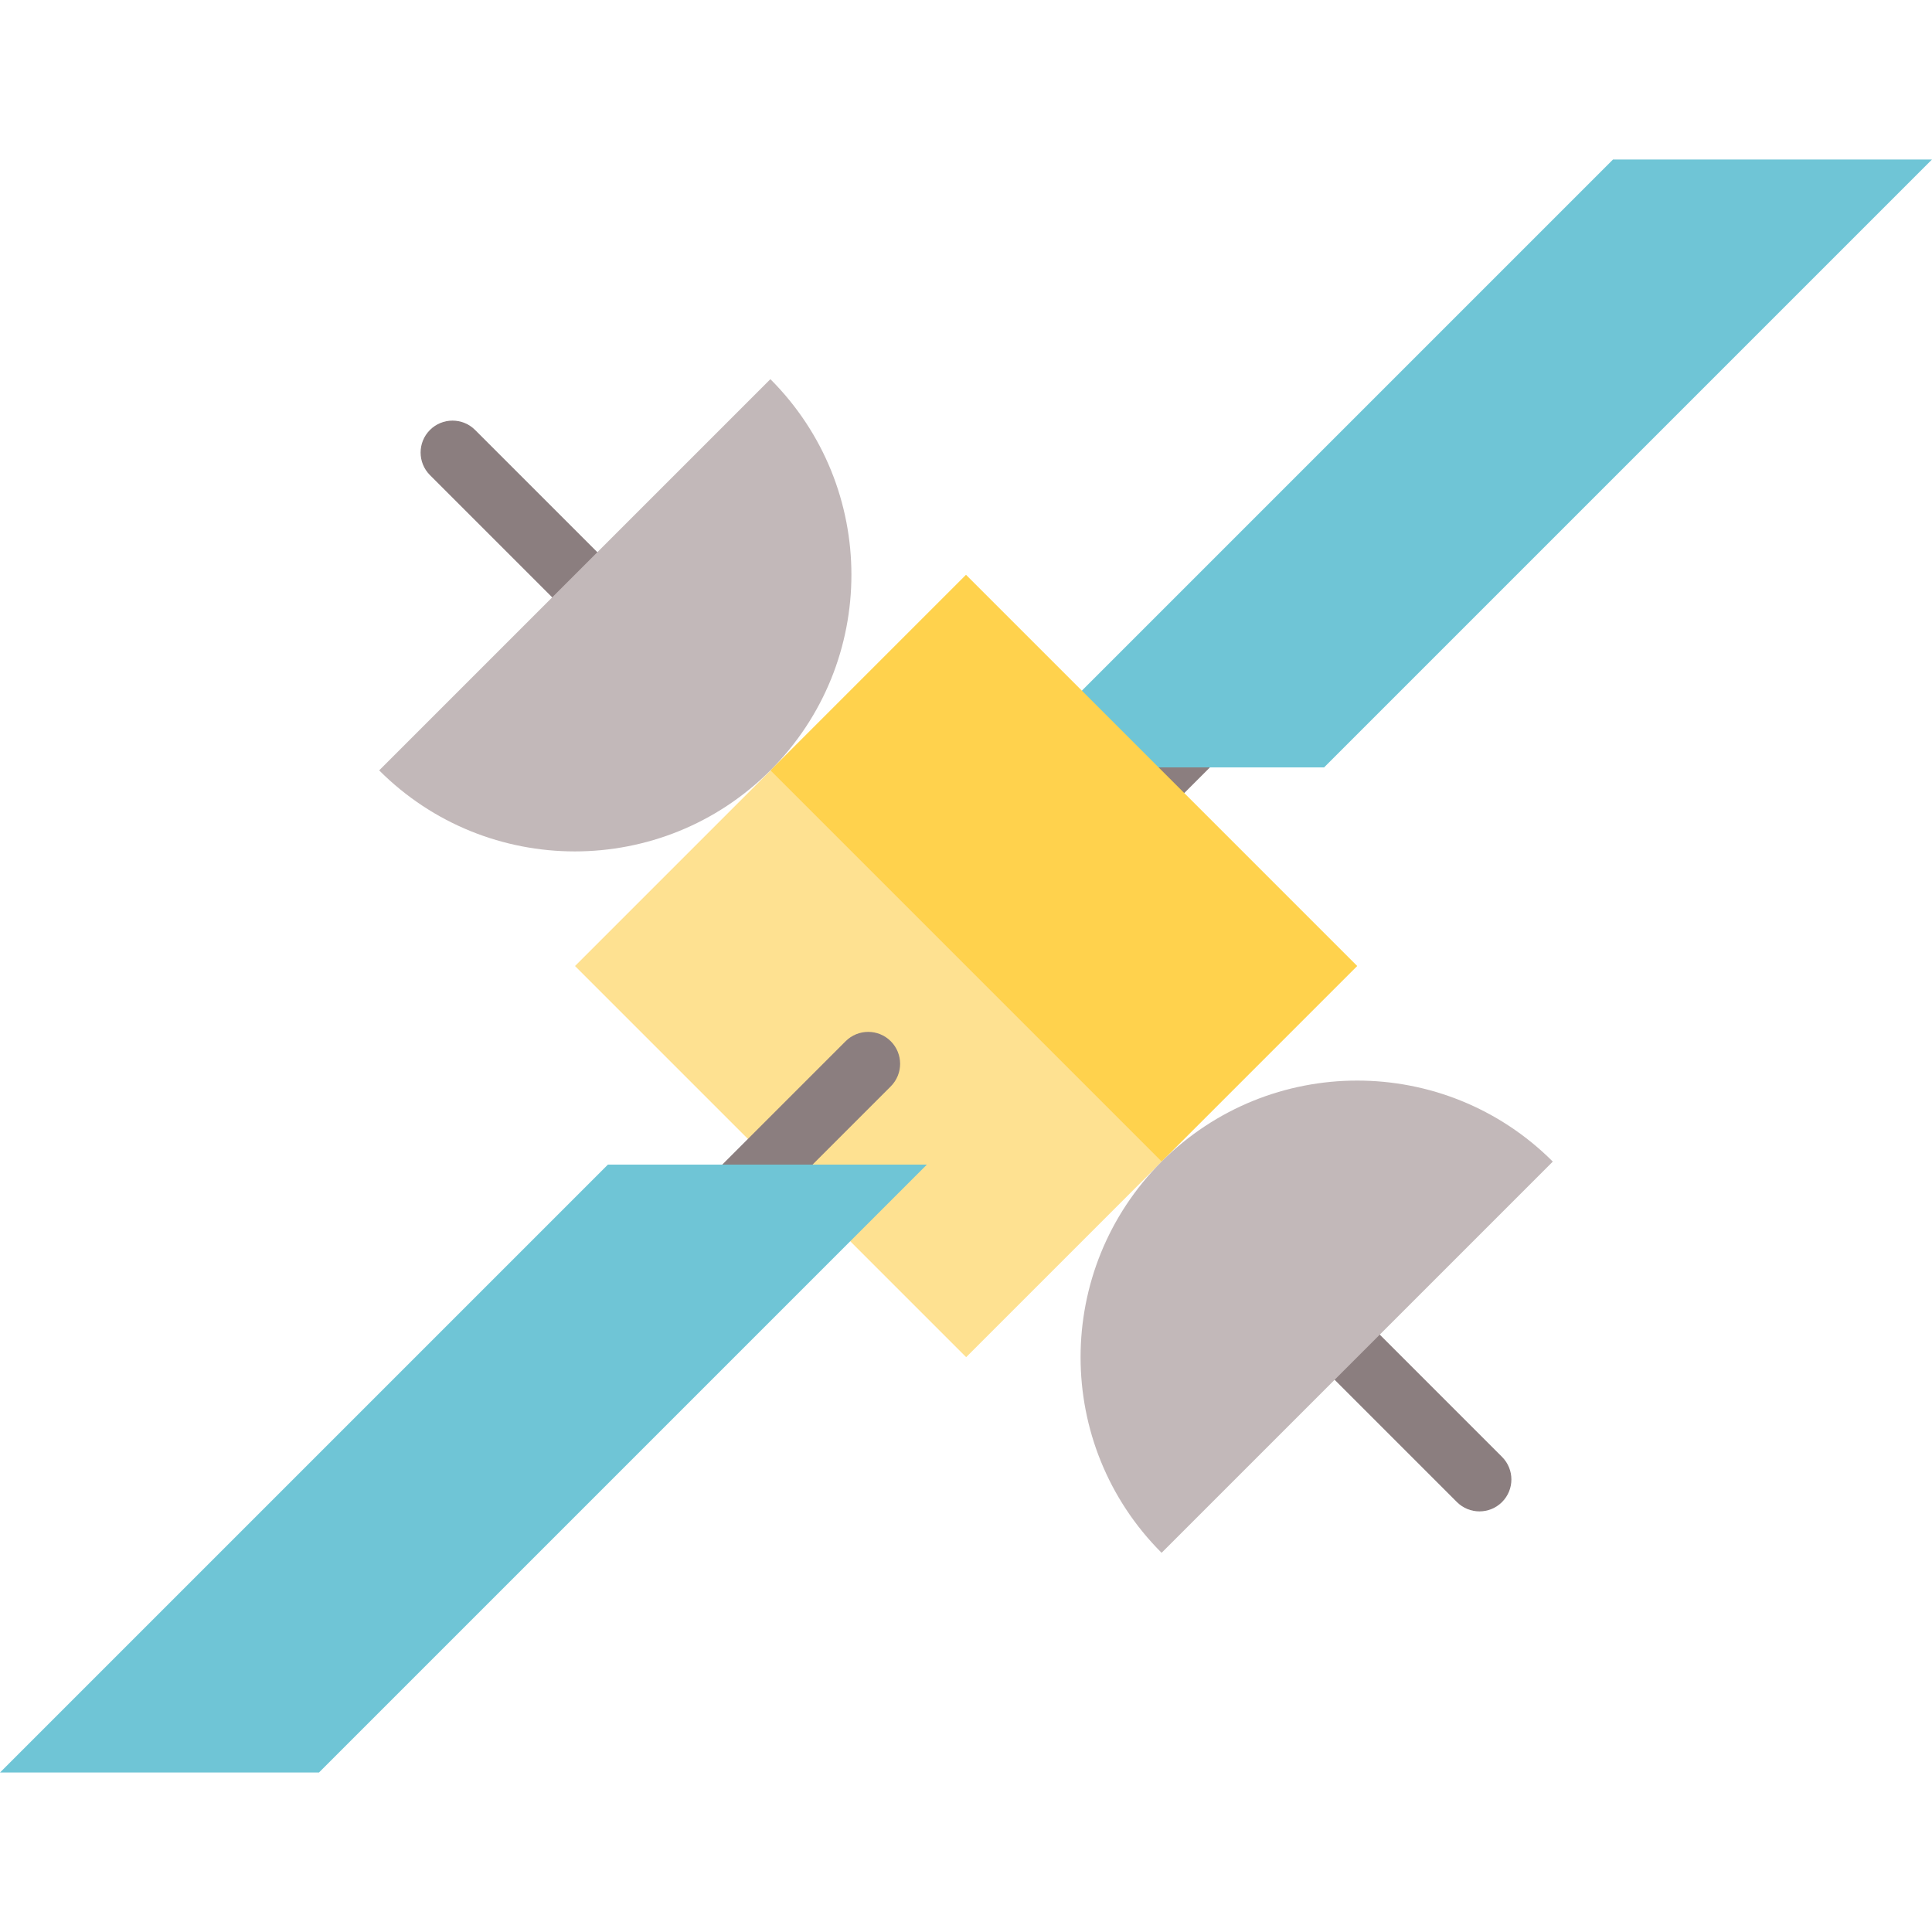
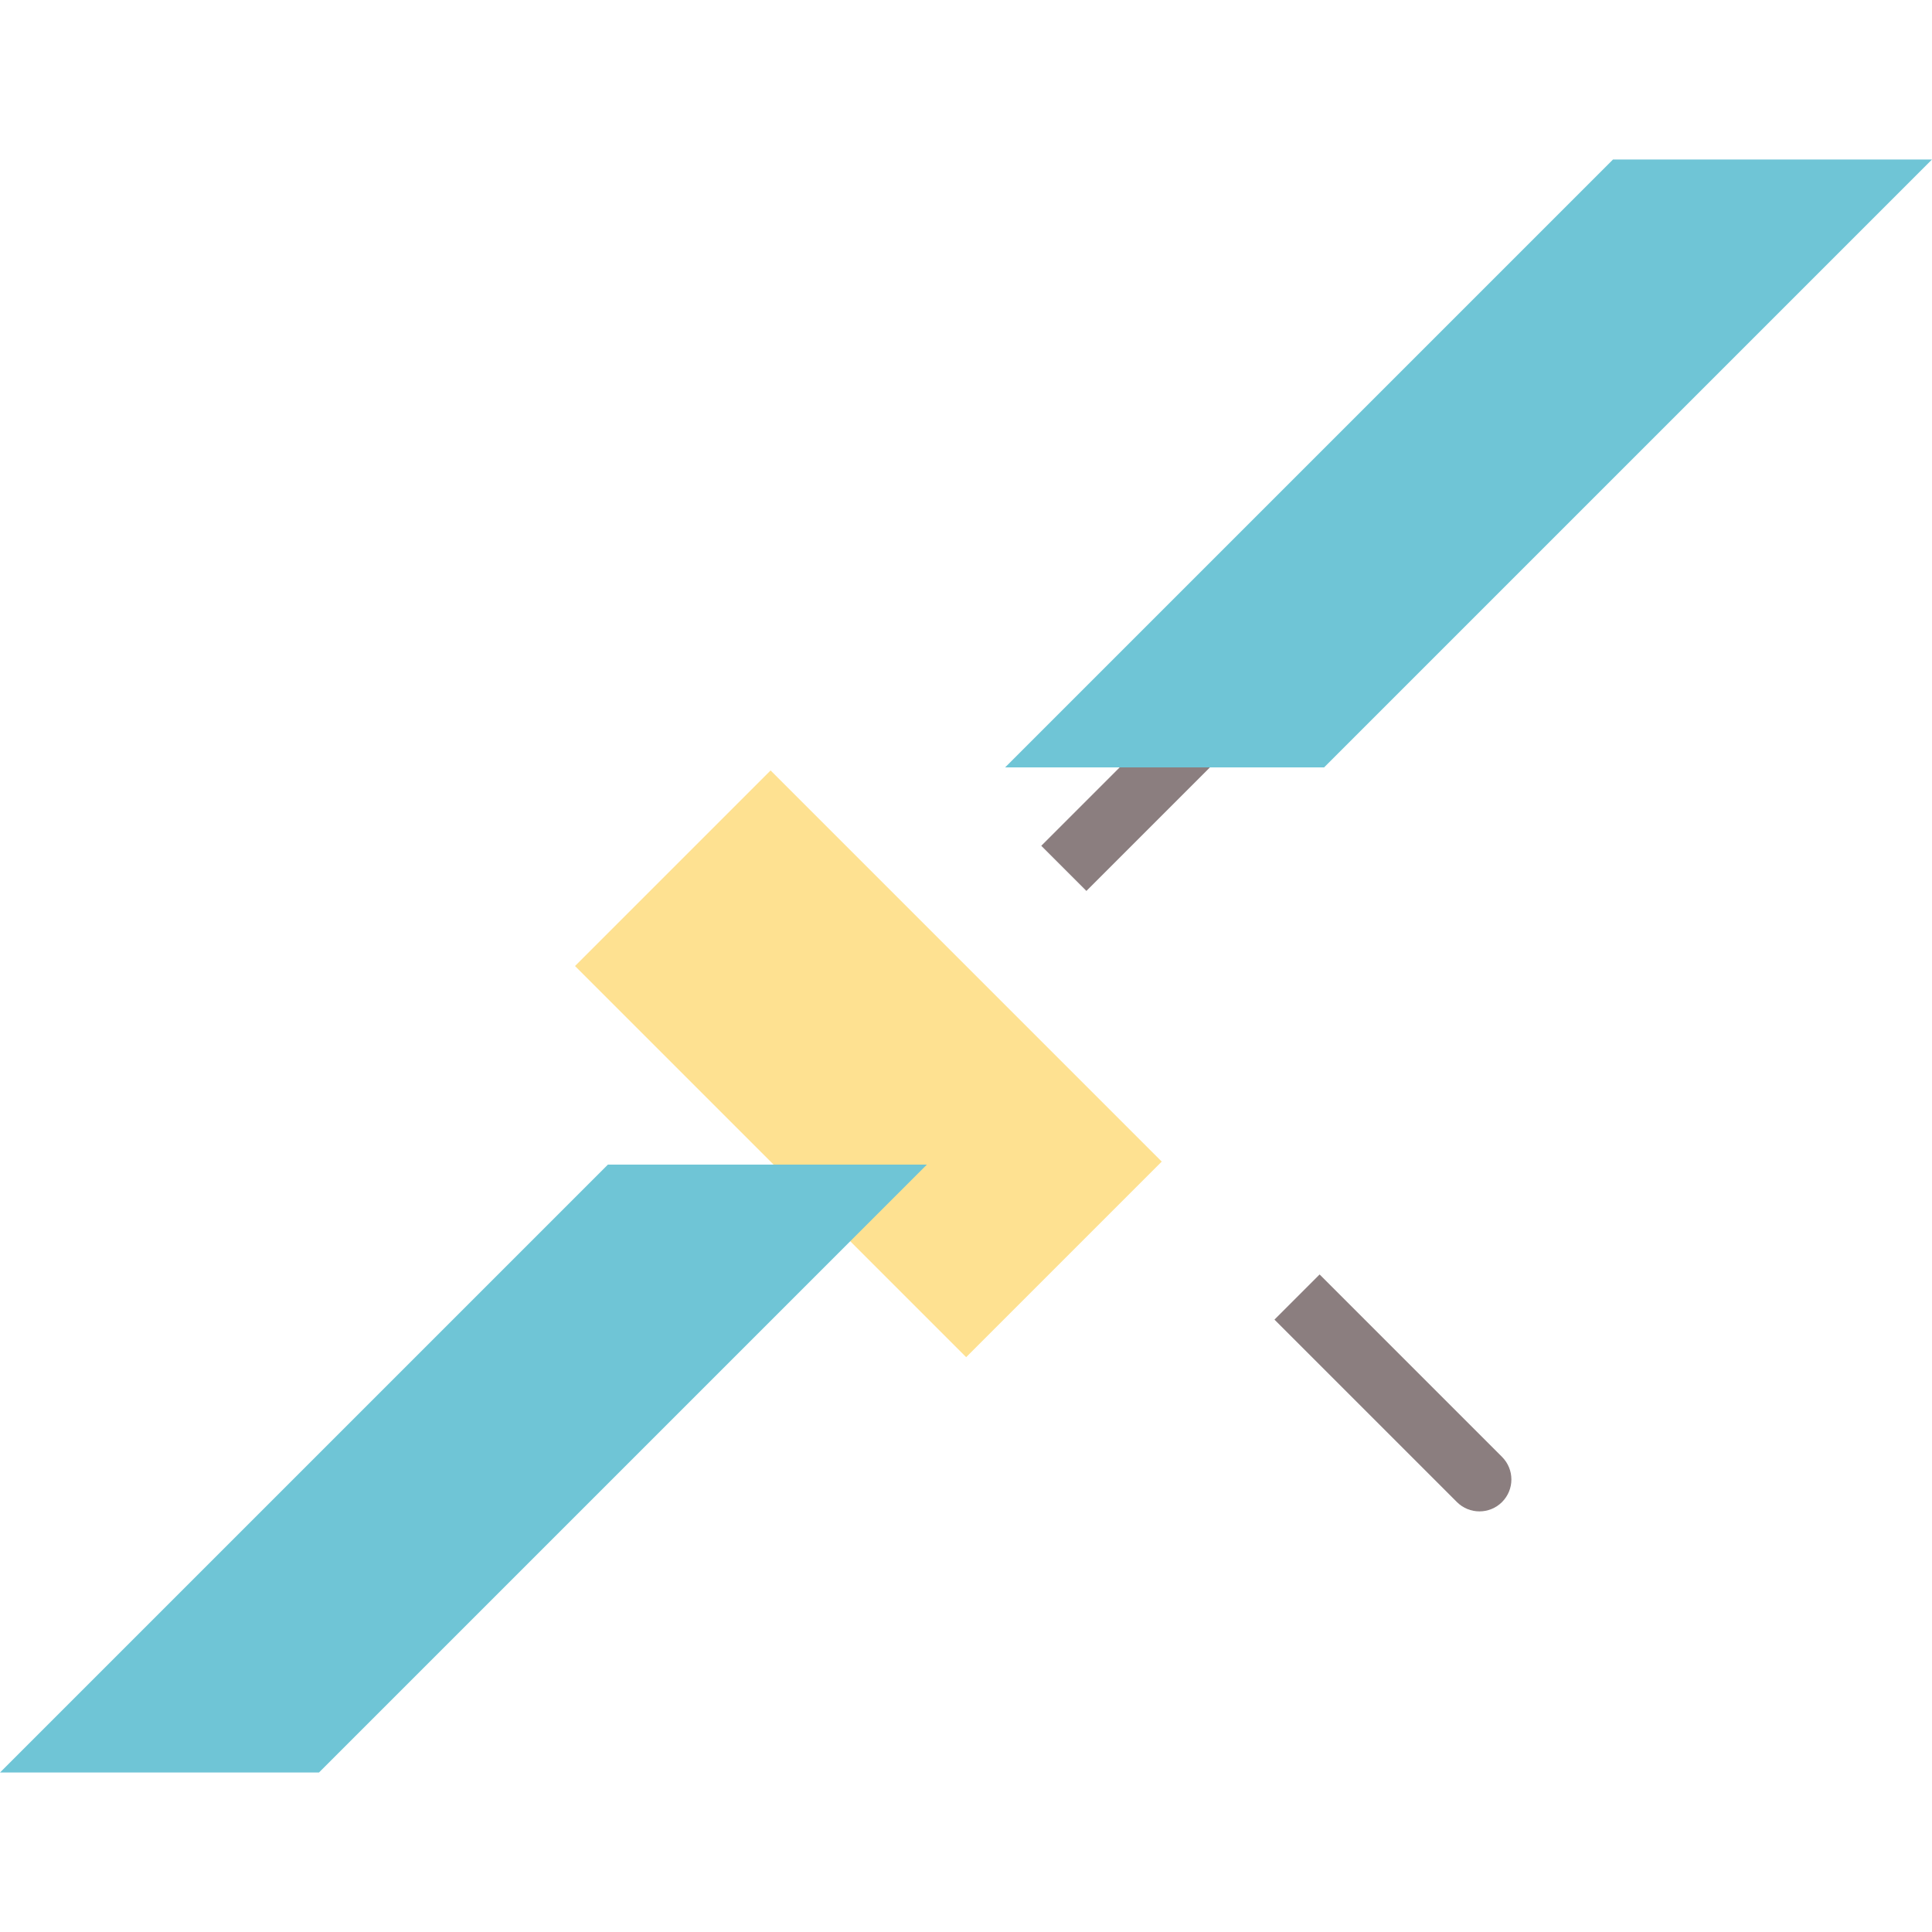
<svg xmlns="http://www.w3.org/2000/svg" version="1.1" id="Layer_1" x="0px" y="0px" viewBox="0 0 512 512" style="enable-background:new 0 0 512 512;" xml:space="preserve">
  <rect x="298.774" y="168.946" transform="matrix(-0.707 -0.707 0.707 -0.707 379.696 566.785)" style="fill:#8B7E7F;" width="16.918" height="71.617" />
  <polygon style="fill:#6FC5D6;" points="350.903,203.364 512,42.268 427.463,42.268 266.368,203.364 " />
  <g>
-     <path style="fill:#8B7E7F;" d="M125.906,113.944c-3.303-3.303-8.66-3.303-11.963,0s-3.303,8.66,0,11.963l48.348,48.348   l11.963-11.963L125.906,113.944z" />
    <path style="fill:#8B7E7F;" d="M398.056,386.093l-48.348-48.348l-11.963,11.963l48.348,48.348c3.303,3.303,8.66,3.303,11.963,0   C401.359,394.753,401.359,389.396,398.056,386.093z" />
  </g>
-   <polygon style="fill:#FFD24D;" points="359.675,255.999 255.999,152.323 204.161,204.161 240.049,271.949 307.837,307.837 " />
  <rect x="193.42" y="208.605" transform="matrix(-0.707 0.707 -0.707 -0.707 592.106 318.57)" style="fill:#FEE191;" width="73.309" height="146.618" />
  <g>
-     <path style="fill:#C2B8B9;" d="M100.485,204.161c28.629,28.629,75.047,28.629,103.676,0s28.629-75.047,0-103.676L100.485,204.161z" />
-     <path style="fill:#C2B8B9;" d="M307.837,411.513c-28.629-28.629-28.629-75.047,0-103.676c28.629-28.629,75.047-28.629,103.676,0   L307.837,411.513z" />
-   </g>
-   <path style="fill:#8B7E7F;" d="M236.063,275.937c-3.303-3.303-8.66-3.303-11.963,0l-50.641,50.641l11.963,11.963l50.641-50.641  C239.365,284.597,239.365,279.241,236.063,275.937z" />
+     </g>
  <polygon style="fill:#6FC5D6;" points="84.535,469.732 245.632,308.635 161.097,308.635 0,469.732 " />
  <g>
</g>
  <g>
</g>
  <g>
</g>
  <g>
</g>
  <g>
</g>
  <g>
</g>
  <g>
</g>
  <g>
</g>
  <g>
</g>
  <g>
</g>
  <g>
</g>
  <g>
</g>
  <g>
</g>
  <g>
</g>
  <g>
</g>
</svg>